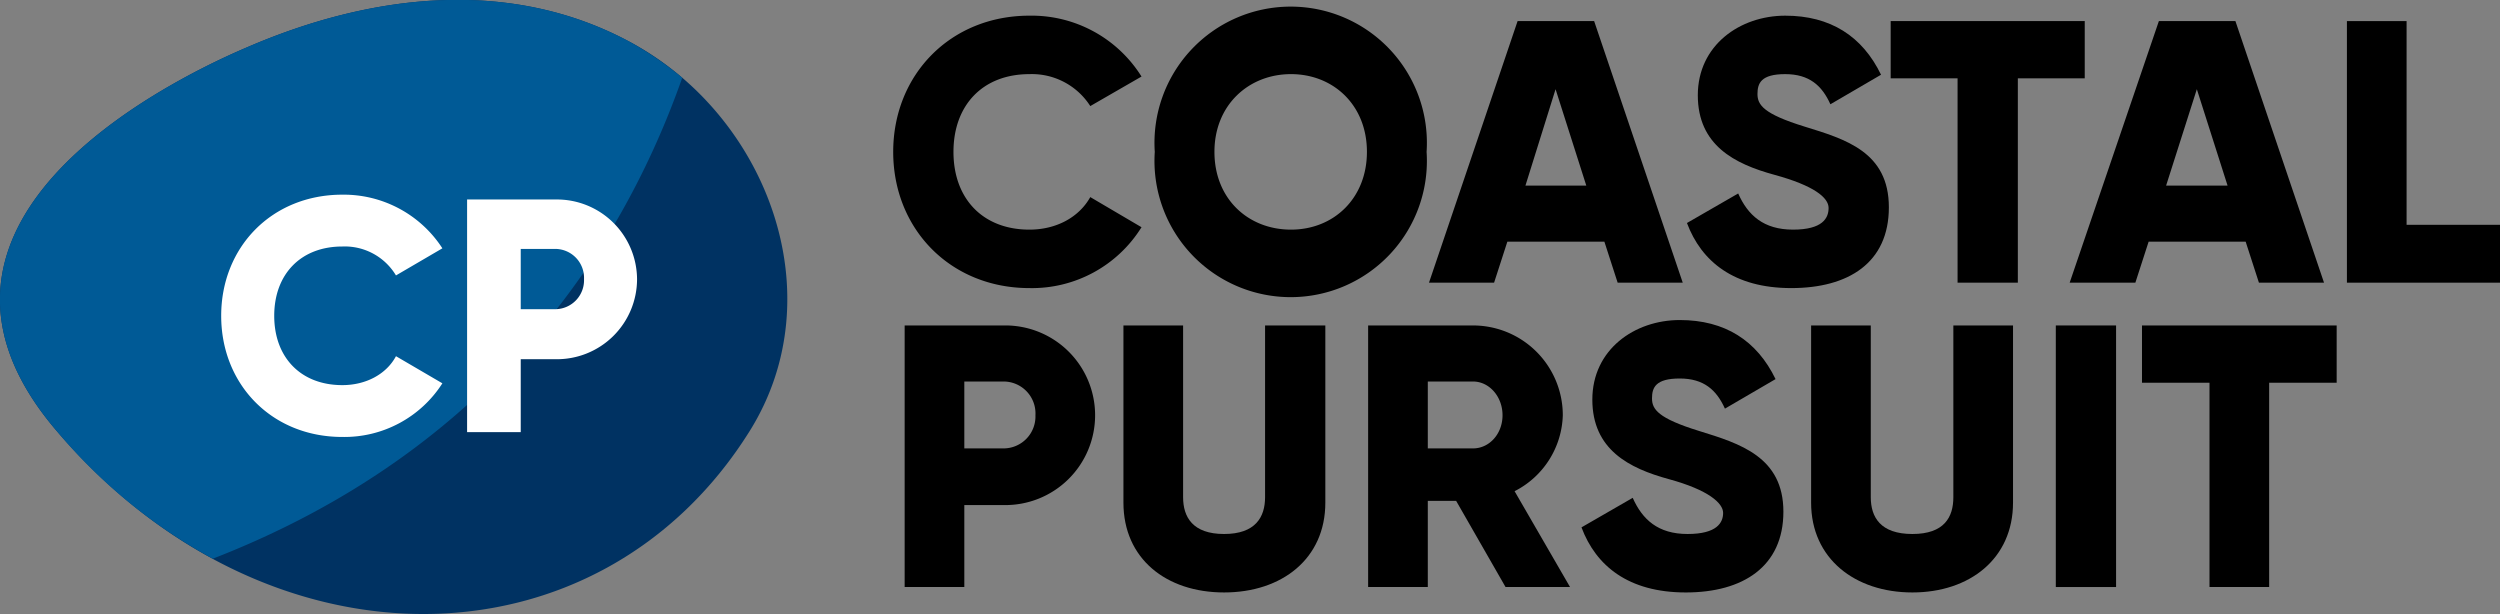
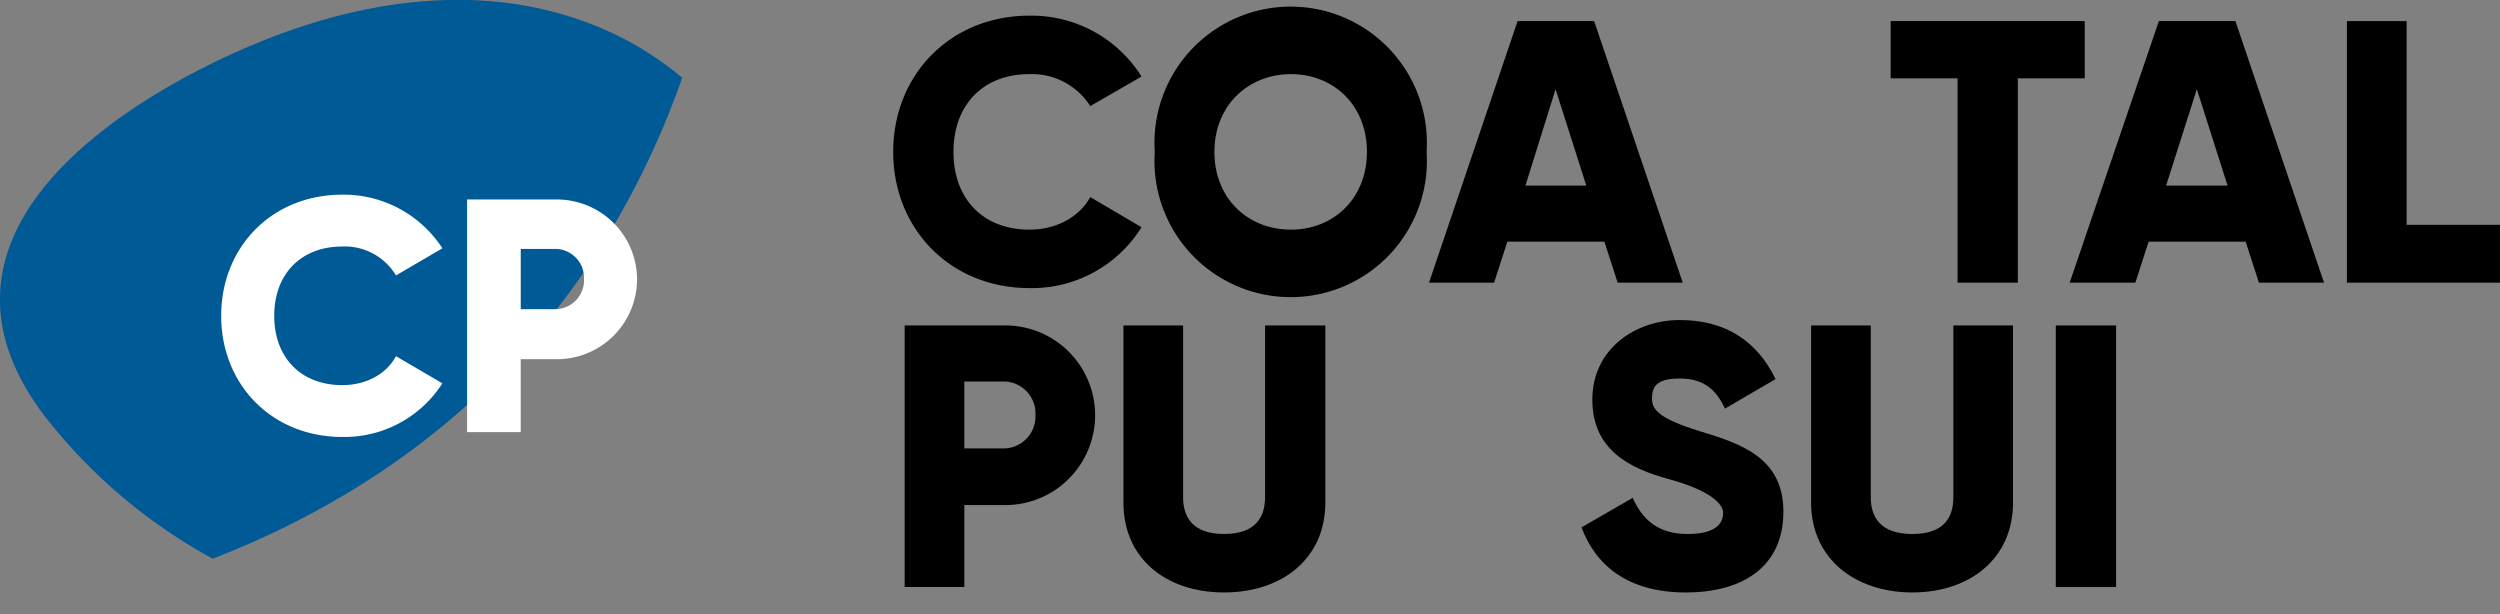
<svg xmlns="http://www.w3.org/2000/svg" viewBox="0 0 414.8 101.9">
  <rect x="0" y="0" width="414.8" height="101.9" fill="#808080" stroke="none" />
  <title>coastalpursuit_logo</title>
  <g id="Layer_2" data-name="Layer 2">
    <g id="Layer_1-2" data-name="Layer 1">
      <path d="M148.2,25.2c0-12.8,9.5-22.6,22.6-22.6a21.5,21.5,0,0,1,18.6,10.1l-8.5,4.9a11.5,11.5,0,0,0-10.1-5.3c-7.7,0-12.6,5.1-12.6,12.9s4.9,12.9,12.6,12.9c4.4,0,8.2-2,10.1-5.4l8.5,5a21.4,21.4,0,0,1-18.6,10.1C157.7,47.8,148.2,38,148.2,25.2Z" />
      <path d="M191.6,25.2a22.6,22.6,0,1,1,45.1,0,22.6,22.6,0,1,1-45.1,0Zm35.2,0c0-7.8-5.6-12.9-12.6-12.9s-12.7,5.1-12.7,12.9,5.6,12.9,12.7,12.9S226.8,32.9,226.8,25.2Z" />
      <path d="M266.2,40.1H250.1l-2.2,6.8H237.1L251.8,3.5h12.7l14.7,43.4H268.4Zm-3-9.3-5.1-16-5,16Z" />
-       <path d="M279.9,37l8.5-4.9c1.6,3.6,4.2,6,9.1,6s5.9-1.9,5.9-3.6-2.4-3.7-9-5.5-12.7-4.9-12.7-13.2,7-13.2,14.5-13.2S309,6,312.1,12.4l-8.4,4.9c-1.4-3.1-3.5-5-7.5-5s-4.6,1.5-4.6,3.3,1,3.3,7.8,5.4,14,4.2,14,13.4-6.7,13.4-16.2,13.4S282.3,43.4,279.9,37Z" />
      <path d="M345.9,13H334.8V46.9h-10V13H313.7V3.5h32.2Z" />
      <path d="M372.6,40.1H356.5l-2.2,6.8H343.4L358.2,3.5h12.7l14.7,43.4H374.8Zm-3-9.3-5.1-16-5.1,16Z" />
      <path d="M414.8,37.3v9.6H389.4V3.5h9.9V37.3Z" />
      <path d="M181.7,68.9a14.9,14.9,0,0,1-15.2,14.9H160V97.4h-9.9V54h16.4A14.9,14.9,0,0,1,181.7,68.9Zm-9.9,0a5.3,5.3,0,0,0-5.3-5.6H160V74.4h6.5A5.3,5.3,0,0,0,171.8,68.9Z" />
      <path d="M186.4,83.4V54h9.9V82.5c0,3.3,1.6,6.1,6.8,6.1s6.8-2.8,6.8-6.1V54h10V83.4c0,9.3-7.2,14.9-16.8,14.9S186.4,92.7,186.4,83.4Z" />
-       <path d="M241.6,83.1h-4.7V97.4H227V54h17.4a14.9,14.9,0,0,1,14.9,14.9,14.6,14.6,0,0,1-8,12.6l9.2,15.9H249.8Zm-4.7-8.7h7.5c2.7,0,4.9-2.4,4.9-5.5s-2.2-5.6-4.9-5.6h-7.5Z" />
      <path d="M262.4,87.5l8.5-4.9c1.6,3.6,4.2,6,9.1,6s5.9-1.9,5.9-3.5-2.4-3.8-9-5.6-12.7-4.9-12.7-13.2,7-13.2,14.5-13.2,12.8,3.4,15.9,9.8l-8.4,4.9c-1.4-3.1-3.5-5-7.5-5s-4.6,1.5-4.6,3.3,1,3.3,7.8,5.4,14,4.3,14,13.4-6.7,13.4-16.2,13.4S264.8,93.9,262.4,87.5Z" />
      <path d="M300.5,83.4V54h9.9V82.5c0,3.3,1.6,6.1,6.9,6.1s6.8-2.8,6.8-6.1V54H334V83.4c0,9.3-7.2,14.9-16.7,14.9S300.5,92.7,300.5,83.4Z" />
      <path d="M351.1,54V97.4h-10V54Z" />
-       <path d="M387.7,63.5H376.5V97.4h-9.9V63.5H355.4V54h32.3Z" />
-       <path d="M41.1,7.8a121.5,121.5,0,0,0-14.4,7.3C4.6,28.3-10.8,47.9,9.4,71.5c35,41,90,40,115,0,14.1-22.6,2.9-52.3-19.8-64.5C84.4-3.9,61.3-.9,41.1,7.8Z" style="fill:#003262" />
      <path d="M113.2,12.9A56.9,56.9,0,0,0,104.6,7C84.4-3.9,61.3-.9,41.1,7.8a121.5,121.5,0,0,0-14.4,7.3C4.6,28.3-10.8,47.9,9.4,71.5A89.6,89.6,0,0,0,35.3,92.7C81.9,74.6,103.3,41,113.2,12.9Z" style="fill:#005a96" />
      <path d="M36.7,52.4c0-11.4,8.4-20.1,20.1-20.1a19.5,19.5,0,0,1,16.6,8.9l-7.7,4.5a9.9,9.9,0,0,0-8.9-4.8c-6.9,0-11.3,4.6-11.3,11.5s4.4,11.5,11.3,11.5c3.9,0,7.3-1.8,8.9-4.8l7.7,4.5a19.3,19.3,0,0,1-16.6,8.9C45.1,72.5,36.7,63.8,36.7,52.4Z" style="fill:#fff" />
      <path d="M105.7,46.3A13.3,13.3,0,0,1,92.2,59.6H86.4V71.7H77.5V33.1H92.2A13.3,13.3,0,0,1,105.7,46.3Zm-8.8,0a4.8,4.8,0,0,0-4.7-5H86.4v10h5.8A4.8,4.8,0,0,0,96.9,46.3Z" style="fill:#fff" />
    </g>
  </g>
</svg>